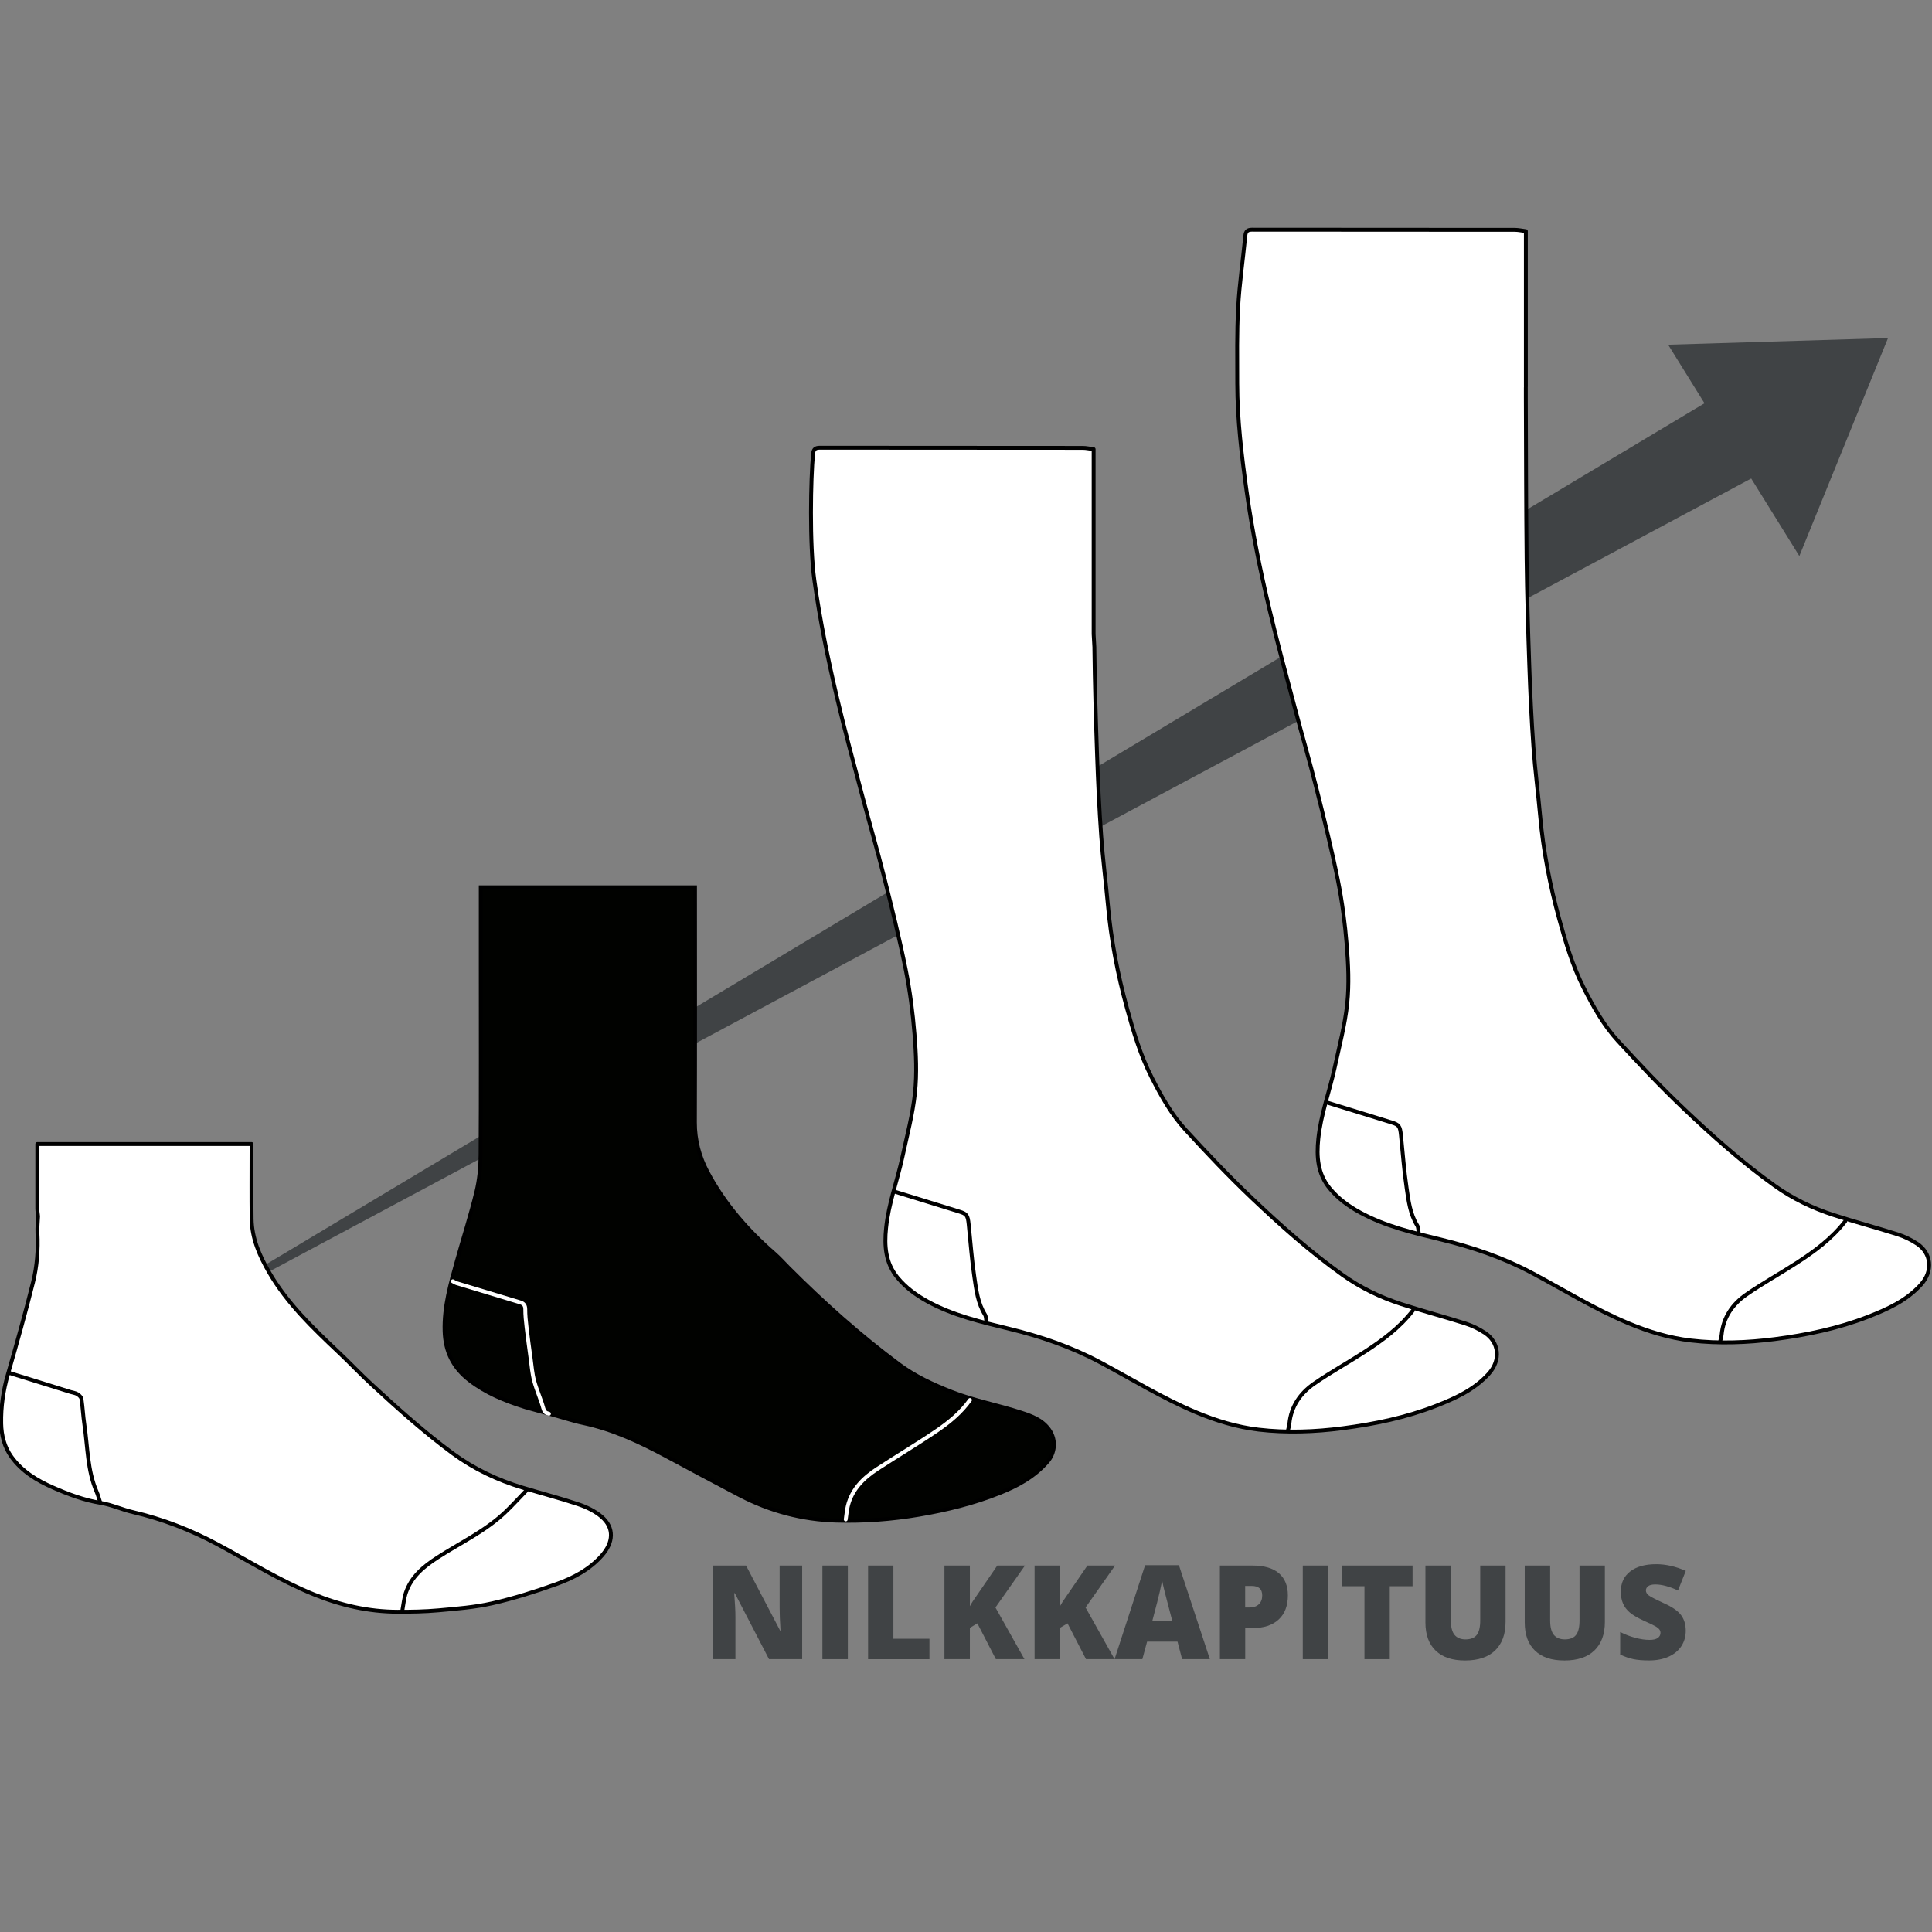
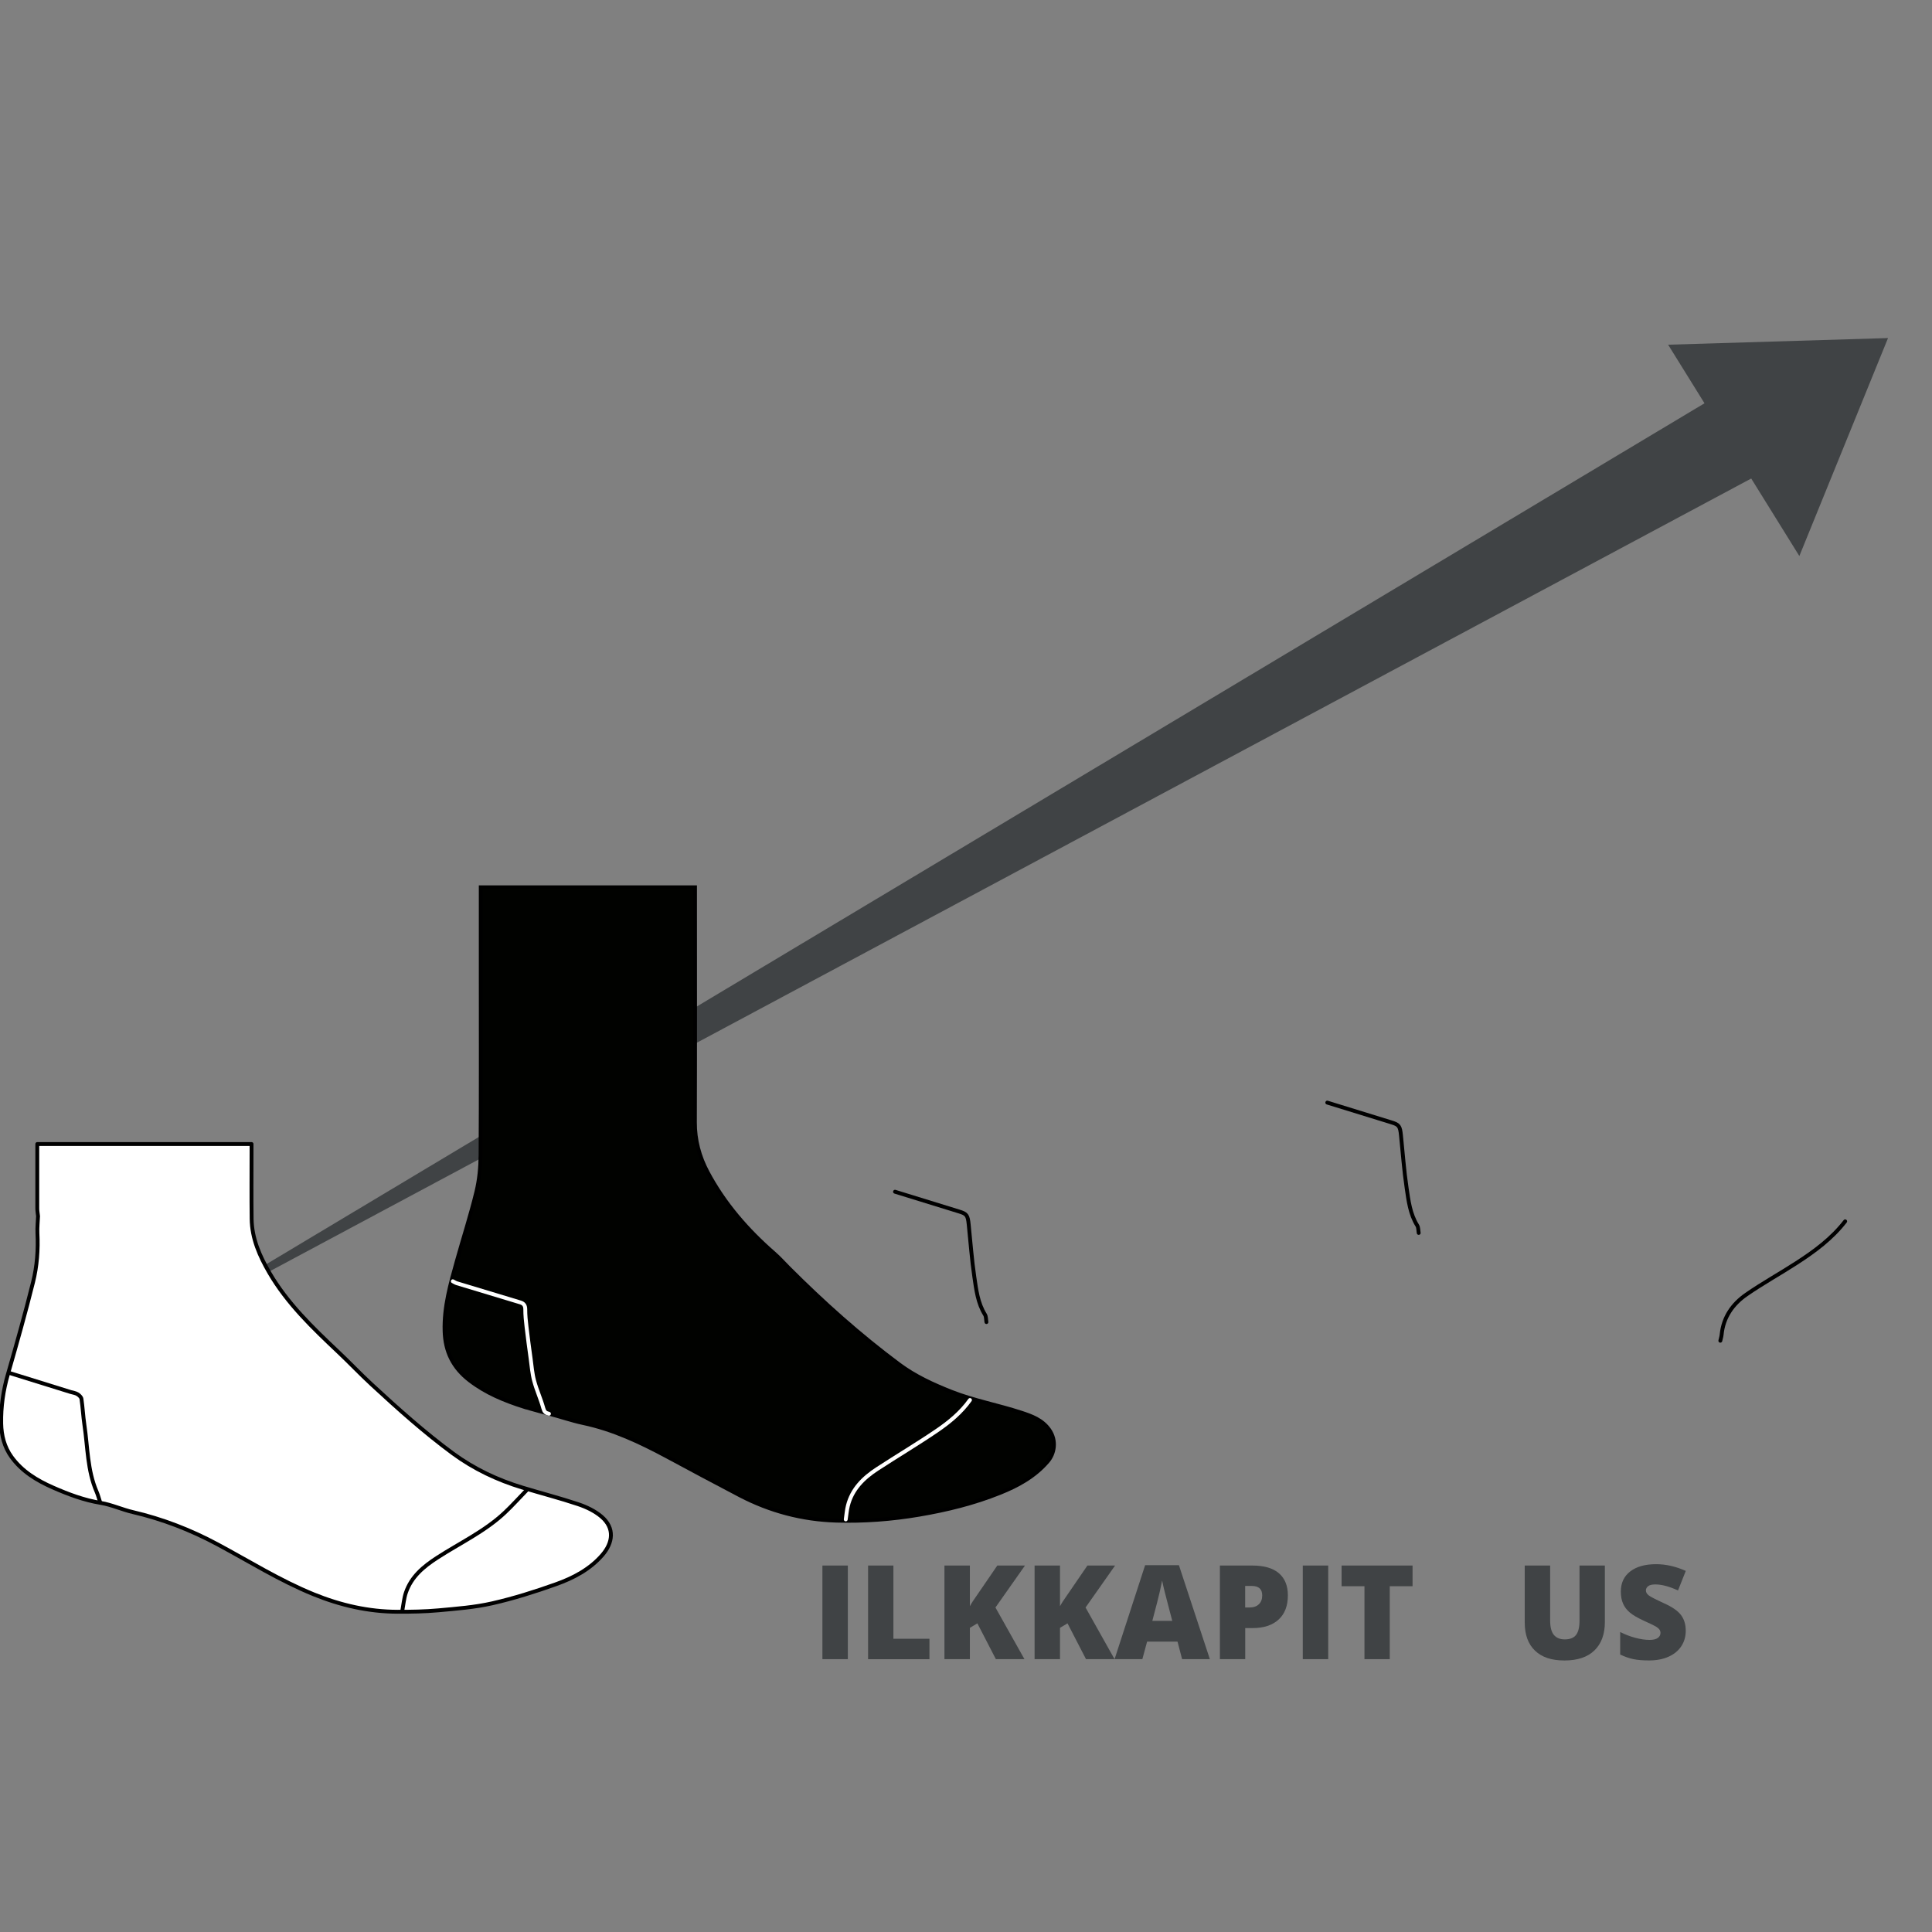
<svg xmlns="http://www.w3.org/2000/svg" id="Layer_1" data-name="Layer 1" version="1.1" viewBox="0 0 500 500">
  <rect x="0" y="0" width="500" height="500" fill="#808080" stroke="none" />
  <defs>
    <style>
      .cls-1 {
        stroke: #fff;
      }

      .cls-1, .cls-2 {
        fill: none;
      }

      .cls-1, .cls-2, .cls-3 {
        stroke-linecap: round;
        stroke-linejoin: round;
      }

      .cls-4 {
        fill: #010200;
        stroke-miterlimit: 10;
      }

      .cls-4, .cls-2, .cls-3 {
        stroke: #000;
      }

      .cls-3 {
        fill: #fff;
      }

      .cls-5 {
        fill: #404345;
        stroke-width: 0px;
      }
    </style>
  </defs>
  <g>
    <g>
      <polygon class="cls-5" points="32.63 348.9 456.39 95.23 469.86 114.93 32.63 348.9" />
      <polygon class="cls-5" points="465.67 143.9 488.62 87.49 431.71 89.21 465.67 143.9" />
    </g>
    <g>
      <g>
        <path class="cls-4" d="M135.55,364.06c-4.98-1.59-9.76-3.54-14-6.8-4.3-3.31-6.34-7.48-6.49-12.77-.19-6.29,1.52-12.23,3.19-18.19,1.67-5.96,3.58-11.85,5.04-17.85.75-3.08,1.06-6.34,1.08-9.52.1-16.3.05-32.61.05-48.91,0-6.18,0-12.36,0-18.54,0-.59,0-1.17,0-1.85,18.54,0,36.91,0,55.45,0,0,.74,0,1.38,0,2.03,0,19.6.04,39.2-.03,58.8-.02,4.62,1.16,8.91,3.26,12.86,4.33,8.14,10.3,15.01,17.24,21.05,1.32,1.14,2.48,2.46,3.72,3.7,8.98,8.99,18.43,17.45,28.63,25.04,4.12,3.07,8.79,5.21,13.57,7.1,5.85,2.3,12.05,3.42,17.99,5.37,2.69.88,5.48,1.85,7.31,4.48,1.92,2.77,1.35,6.1-.41,8.14-3.33,3.88-7.65,6.27-12.34,8.15-6.79,2.73-13.81,4.45-21.02,5.67-7.09,1.2-14.21,1.73-21.37,1.52-8.77-.26-17.1-2.46-24.89-6.52-6.33-3.3-12.61-6.68-18.9-10.06-6.91-3.71-13.96-7.04-21.72-8.68-2.98-.63-5.88-1.67-8.84-2.41,0,0-4.92-1.31-6.52-1.82Z" />
        <g>
          <path class="cls-1" d="M142.07,365.88c-.89-.22-1.2-.5-1.46-1.43-.66-2.4-1.73-4.69-2.37-7.09-.51-1.88-.65-3.87-.92-5.82-.37-2.7-.74-5.41-1.05-8.12-.18-1.52-.34-3.06-.33-4.59,0-1.01-.44-1.51-1.27-1.76-5.47-1.66-10.95-3.3-16.42-4.96-.37-.11-.71-.34-1.06-.52" />
          <path class="cls-1" d="M251.03,362.32c-2.29,3.22-5.31,5.71-8.51,7.9-5.07,3.46-10.36,6.59-15.5,9.95-3.56,2.32-6.51,5.21-7.59,9.52-.29,1.15-.37,2.35-.55,3.53" />
        </g>
      </g>
      <g>
-         <path class="cls-3" d="M394.88,100.29c0,.82,0,1.65,0,2.47.06,13.95.05,27.9.2,41.85.1,9.24.38,18.49.7,27.72.24,7.01.57,14.02,1.07,21.01.42,5.9,1.19,11.77,1.72,17.66.81,9.13,2.54,18.1,4.97,26.92,1.67,6.07,3.47,12.1,6.33,17.75,2.48,4.89,5.16,9.7,8.87,13.73,5.49,5.97,11.08,11.88,16.96,17.47,7.48,7.11,15.19,13.99,23.61,20.01,4.67,3.34,9.78,5.79,15.2,7.55,5.49,1.78,11.08,3.26,16.58,5.01,1.79.57,3.55,1.42,5.11,2.47,3.52,2.36,4.24,6.9.92,10.57-3.73,4.11-8.6,6.32-13.61,8.28-7.79,3.04-15.94,4.73-24.19,5.8-7.2.93-14.48,1.2-21.71.36-5.63-.66-11.01-2.31-16.27-4.51-8.66-3.63-16.61-8.58-24.86-12.97-7.46-3.97-15.33-6.65-23.5-8.64-7.19-1.75-14.44-3.42-21.02-7.03-2.94-1.61-5.61-3.54-7.79-6.16-3.18-3.84-3.47-8.25-2.99-12.91.65-6.3,2.9-12.23,4.23-18.37,1.19-5.52,2.66-11.02,3.25-16.61.52-5,.28-10.13-.13-15.17-.45-5.62-1.18-11.25-2.29-16.77-1.62-8.06-3.61-16.05-5.61-24.02-1.75-6.98-3.78-13.89-5.61-20.85-2.22-8.41-4.51-16.8-6.5-25.26-2.38-10.09-4.47-20.25-5.9-30.54-1.29-9.27-2.41-18.54-2.42-27.91,0-6.53-.13-13.08.23-19.6.34-6.2,1.25-12.36,1.85-18.55.12-1.21.55-1.61,1.79-1.61,22.66.03,45.32.02,67.99.04.89,0,1.78.21,2.83.34,0,13.48,0,26.87,0,40.26" />
        <path class="cls-2" d="M343.5,285.35c5.53,1.71,11.07,3.42,16.6,5.12,1.96.6,2.23.97,2.47,3.36.47,4.53.79,9.09,1.46,13.59.49,3.33.89,6.75,2.75,9.74.32.52.26,1.28.38,1.92" />
        <path class="cls-2" d="M477.53,316.08c-3.44,4.45-7.89,7.74-12.55,10.75-4.3,2.79-8.81,5.27-13.02,8.19-3.55,2.46-5.96,5.86-6.4,10.37-.05.54-.23,1.06-.34,1.59" />
      </g>
      <g>
-         <path class="cls-3" d="M283.22,167.68c.1,9.24.38,18.49.7,27.72.24,7.01.57,14.02,1.07,21.01.42,5.9,1.19,11.77,1.72,17.66.81,9.13,2.54,18.1,4.97,26.92,1.67,6.07,3.47,12.1,6.33,17.75,2.48,4.89,5.16,9.7,8.87,13.73,5.49,5.97,11.08,11.88,16.96,17.47,7.48,7.11,15.19,13.99,23.61,20.01,4.67,3.34,9.78,5.79,15.2,7.55,5.49,1.78,11.08,3.26,16.58,5.01,1.79.57,3.55,1.42,5.11,2.47,3.52,2.36,4.24,6.9.92,10.57-3.73,4.11-8.6,6.32-13.61,8.28-7.79,3.04-15.94,4.73-24.19,5.8-7.2.93-14.48,1.2-21.71.36-5.63-.66-11.01-2.31-16.27-4.51-8.66-3.63-16.61-8.58-24.86-12.97-7.46-3.97-15.33-6.65-23.5-8.64-7.19-1.75-14.44-3.42-21.02-7.03-2.94-1.61-5.61-3.54-7.79-6.16-3.18-3.84-3.47-8.25-2.99-12.91.65-6.3,2.9-12.23,4.23-18.37,1.19-5.52,2.66-11.02,3.25-16.61.52-5,.28-10.13-.13-15.17-.45-5.62-1.18-11.25-2.29-16.77-1.62-8.06-3.61-16.05-5.61-24.02-1.75-6.98-3.78-13.89-5.61-20.85-2.22-8.41-4.51-16.8-6.5-25.26-2.38-10.09-4.47-20.25-5.9-30.54-1.29-9.27-.94-26.51-.34-32.7.12-1.21.55-1.61,1.79-1.61,22.66.03,45.32.02,67.99.04.89,0,1.78.21,2.83.34,0,13.48,0,34.46,0,47.85l.2,3.56Z" />
        <path class="cls-2" d="M231.63,308.42c5.53,1.71,11.07,3.42,16.6,5.12,1.96.6,2.23.97,2.47,3.36.47,4.53.79,9.09,1.46,13.59.49,3.33.89,6.75,2.75,9.74.32.52.26,1.28.38,1.92" />
-         <path class="cls-2" d="M365.66,339.15c-3.44,4.45-7.89,7.74-12.55,10.75-4.3,2.79-8.81,5.27-13.02,8.19-3.55,2.46-5.96,5.86-6.4,10.37-.05.54-.23,1.06-.34,1.59" />
      </g>
      <g>
        <path class="cls-3" d="M9.82,314.52c-.06-.59-.17-1.18-.17-1.77-.01-4.94,0-9.89,0-14.83,0-.59,0-1.17,0-1.85,18.54,0,36.91,0,55.45,0,0,.74,0,1.38,0,2.03,0,5.77-.05,11.54.02,17.31.06,5.11,2.07,9.63,4.58,13.95,4.63,7.96,11.2,14.25,17.82,20.5,2.94,2.77,5.71,5.71,8.68,8.45,6.75,6.24,13.6,12.38,21.01,17.84,5.46,4.01,11.52,6.88,18,8.84,4.81,1.46,9.69,2.71,14.46,4.31,2.12.71,4.28,1.75,5.97,3.18,3.52,2.99,2.99,6.8.21,9.99-3.23,3.71-7.51,5.94-12.01,7.54-5.38,1.92-10.86,3.65-16.42,4.92-4.55,1.04-9.27,1.39-13.93,1.82-3.51.32-7.06.38-10.59.37-7.54-.02-14.73-1.67-21.74-4.52-8.71-3.55-16.64-8.52-24.88-12.94-6.94-3.72-14.21-6.54-21.89-8.33-2.81-.65-5.49-1.91-8.32-2.38-4.34-.71-8.37-2.23-12.34-3.97-4.17-1.83-8.04-4.17-10.76-7.94-1.84-2.55-2.6-5.51-2.66-8.64-.08-4.33.52-8.54,1.73-12.72,2.28-7.92,4.52-15.85,6.51-23.84,1.03-4.13,1.36-8.41,1.14-12.7-.07-1.46.1-2.94.16-4.41" />
        <path class="cls-2" d="M2.4,355.31c5.3,1.65,10.59,3.3,15.89,4.94.59.18,1.24.25,1.75.56.44.27.97.76,1.04,1.21.33,2.22.43,4.48.76,6.7.87,5.8.76,11.78,3.15,17.31.37.85.6,1.76.89,2.64" />
        <path class="cls-2" d="M136.26,385.69c-1.88,1.94-3.69,3.96-5.66,5.81-5.17,4.85-11.6,7.84-17.48,11.65-3.55,2.3-6.68,4.91-8.08,9.04-.49,1.46-.62,3.05-.91,4.58" />
      </g>
    </g>
  </g>
  <g>
-     <path class="cls-5" d="M207.61,429.39h-8.59l-8.85-17.07h-.15c.21,2.69.31,4.74.31,6.15v10.92h-5.8v-24.23h8.55l8.82,16.84h.1c-.16-2.44-.23-4.4-.23-5.88v-10.96h5.83v24.23Z" />
    <path class="cls-5" d="M212.84,429.39v-24.23h6.58v24.23h-6.58Z" />
    <path class="cls-5" d="M224.66,429.39v-24.23h6.55v18.95h9.33v5.29h-15.88Z" />
    <path class="cls-5" d="M265.12,429.39h-7.39l-4.79-9.27-1.94,1.16v8.11h-6.58v-24.23h6.58v10.53c.33-.65,1-1.69,2.01-3.1l5.09-7.43h7.16l-7.64,10.86,7.51,13.38Z" />
    <path class="cls-5" d="M288.45,429.39h-7.39l-4.79-9.27-1.94,1.16v8.11h-6.58v-24.23h6.58v10.53c.33-.65,1-1.69,2-3.1l5.09-7.43h7.16l-7.64,10.86,7.51,13.38Z" />
    <path class="cls-5" d="M305.93,429.39l-1.19-4.54h-7.87l-1.23,4.54h-7.19l7.91-24.33h8.74l8.01,24.33h-7.16ZM303.38,419.48l-1.04-3.98c-.24-.88-.54-2.03-.89-3.43-.35-1.4-.58-2.41-.69-3.02-.1.56-.3,1.49-.59,2.79s-.94,3.84-1.95,7.64h5.15Z" />
    <path class="cls-5" d="M333.3,412.87c0,2.71-.8,4.8-2.4,6.27-1.6,1.47-3.86,2.21-6.8,2.21h-1.84v8.04h-6.55v-24.23h8.39c3.06,0,5.36.67,6.9,2.01s2.3,3.24,2.3,5.7ZM322.26,416.01h1.19c.98,0,1.76-.28,2.34-.83.58-.55.87-1.31.87-2.29,0-1.64-.91-2.45-2.72-2.45h-1.69v5.57Z" />
    <path class="cls-5" d="M337.16,429.39v-24.23h6.58v24.23h-6.58Z" />
    <path class="cls-5" d="M359.67,429.39h-6.55v-18.88h-5.92v-5.35h18.37v5.35h-5.9v18.88Z" />
-     <path class="cls-5" d="M389.64,405.16v14.59c0,3.17-.9,5.63-2.69,7.37s-4.38,2.61-7.77,2.61-5.84-.84-7.62-2.54c-1.77-1.69-2.66-4.12-2.66-7.29v-14.74h6.58v14.22c0,1.71.32,2.96.96,3.73s1.59,1.16,2.83,1.16c1.34,0,2.31-.38,2.91-1.15.6-.77.9-2.02.9-3.77v-14.19h6.55Z" />
    <path class="cls-5" d="M415.34,405.16v14.59c0,3.17-.9,5.63-2.69,7.37s-4.38,2.61-7.77,2.61-5.84-.84-7.62-2.54c-1.77-1.69-2.66-4.12-2.66-7.29v-14.74h6.58v14.22c0,1.71.32,2.96.96,3.73s1.59,1.16,2.83,1.16c1.34,0,2.31-.38,2.91-1.15.6-.77.9-2.02.9-3.77v-14.19h6.55Z" />
    <path class="cls-5" d="M436.27,422.03c0,1.5-.38,2.84-1.14,4s-1.86,2.07-3.3,2.72c-1.44.65-3.12.97-5.06.97-1.61,0-2.97-.11-4.06-.34-1.09-.23-2.23-.62-3.41-1.19v-5.83c1.25.64,2.55,1.14,3.9,1.5,1.35.36,2.58.54,3.71.54.97,0,1.68-.17,2.14-.51s.68-.77.68-1.3c0-.33-.09-.62-.27-.87-.18-.25-.48-.5-.88-.75-.4-.25-1.48-.77-3.22-1.56-1.58-.72-2.77-1.42-3.56-2.09s-1.38-1.45-1.76-2.32-.57-1.91-.57-3.1c0-2.23.81-3.97,2.44-5.22,1.62-1.25,3.86-1.87,6.7-1.87,2.51,0,5.07.58,7.67,1.74l-2.01,5.06c-2.27-1.04-4.22-1.56-5.87-1.56-.85,0-1.47.15-1.86.45-.39.3-.58.67-.58,1.11,0,.48.25.9.74,1.28.49.38,1.83,1.06,4,2.06,2.09.94,3.54,1.95,4.35,3.03.81,1.08,1.22,2.43,1.22,4.07Z" />
  </g>
</svg>